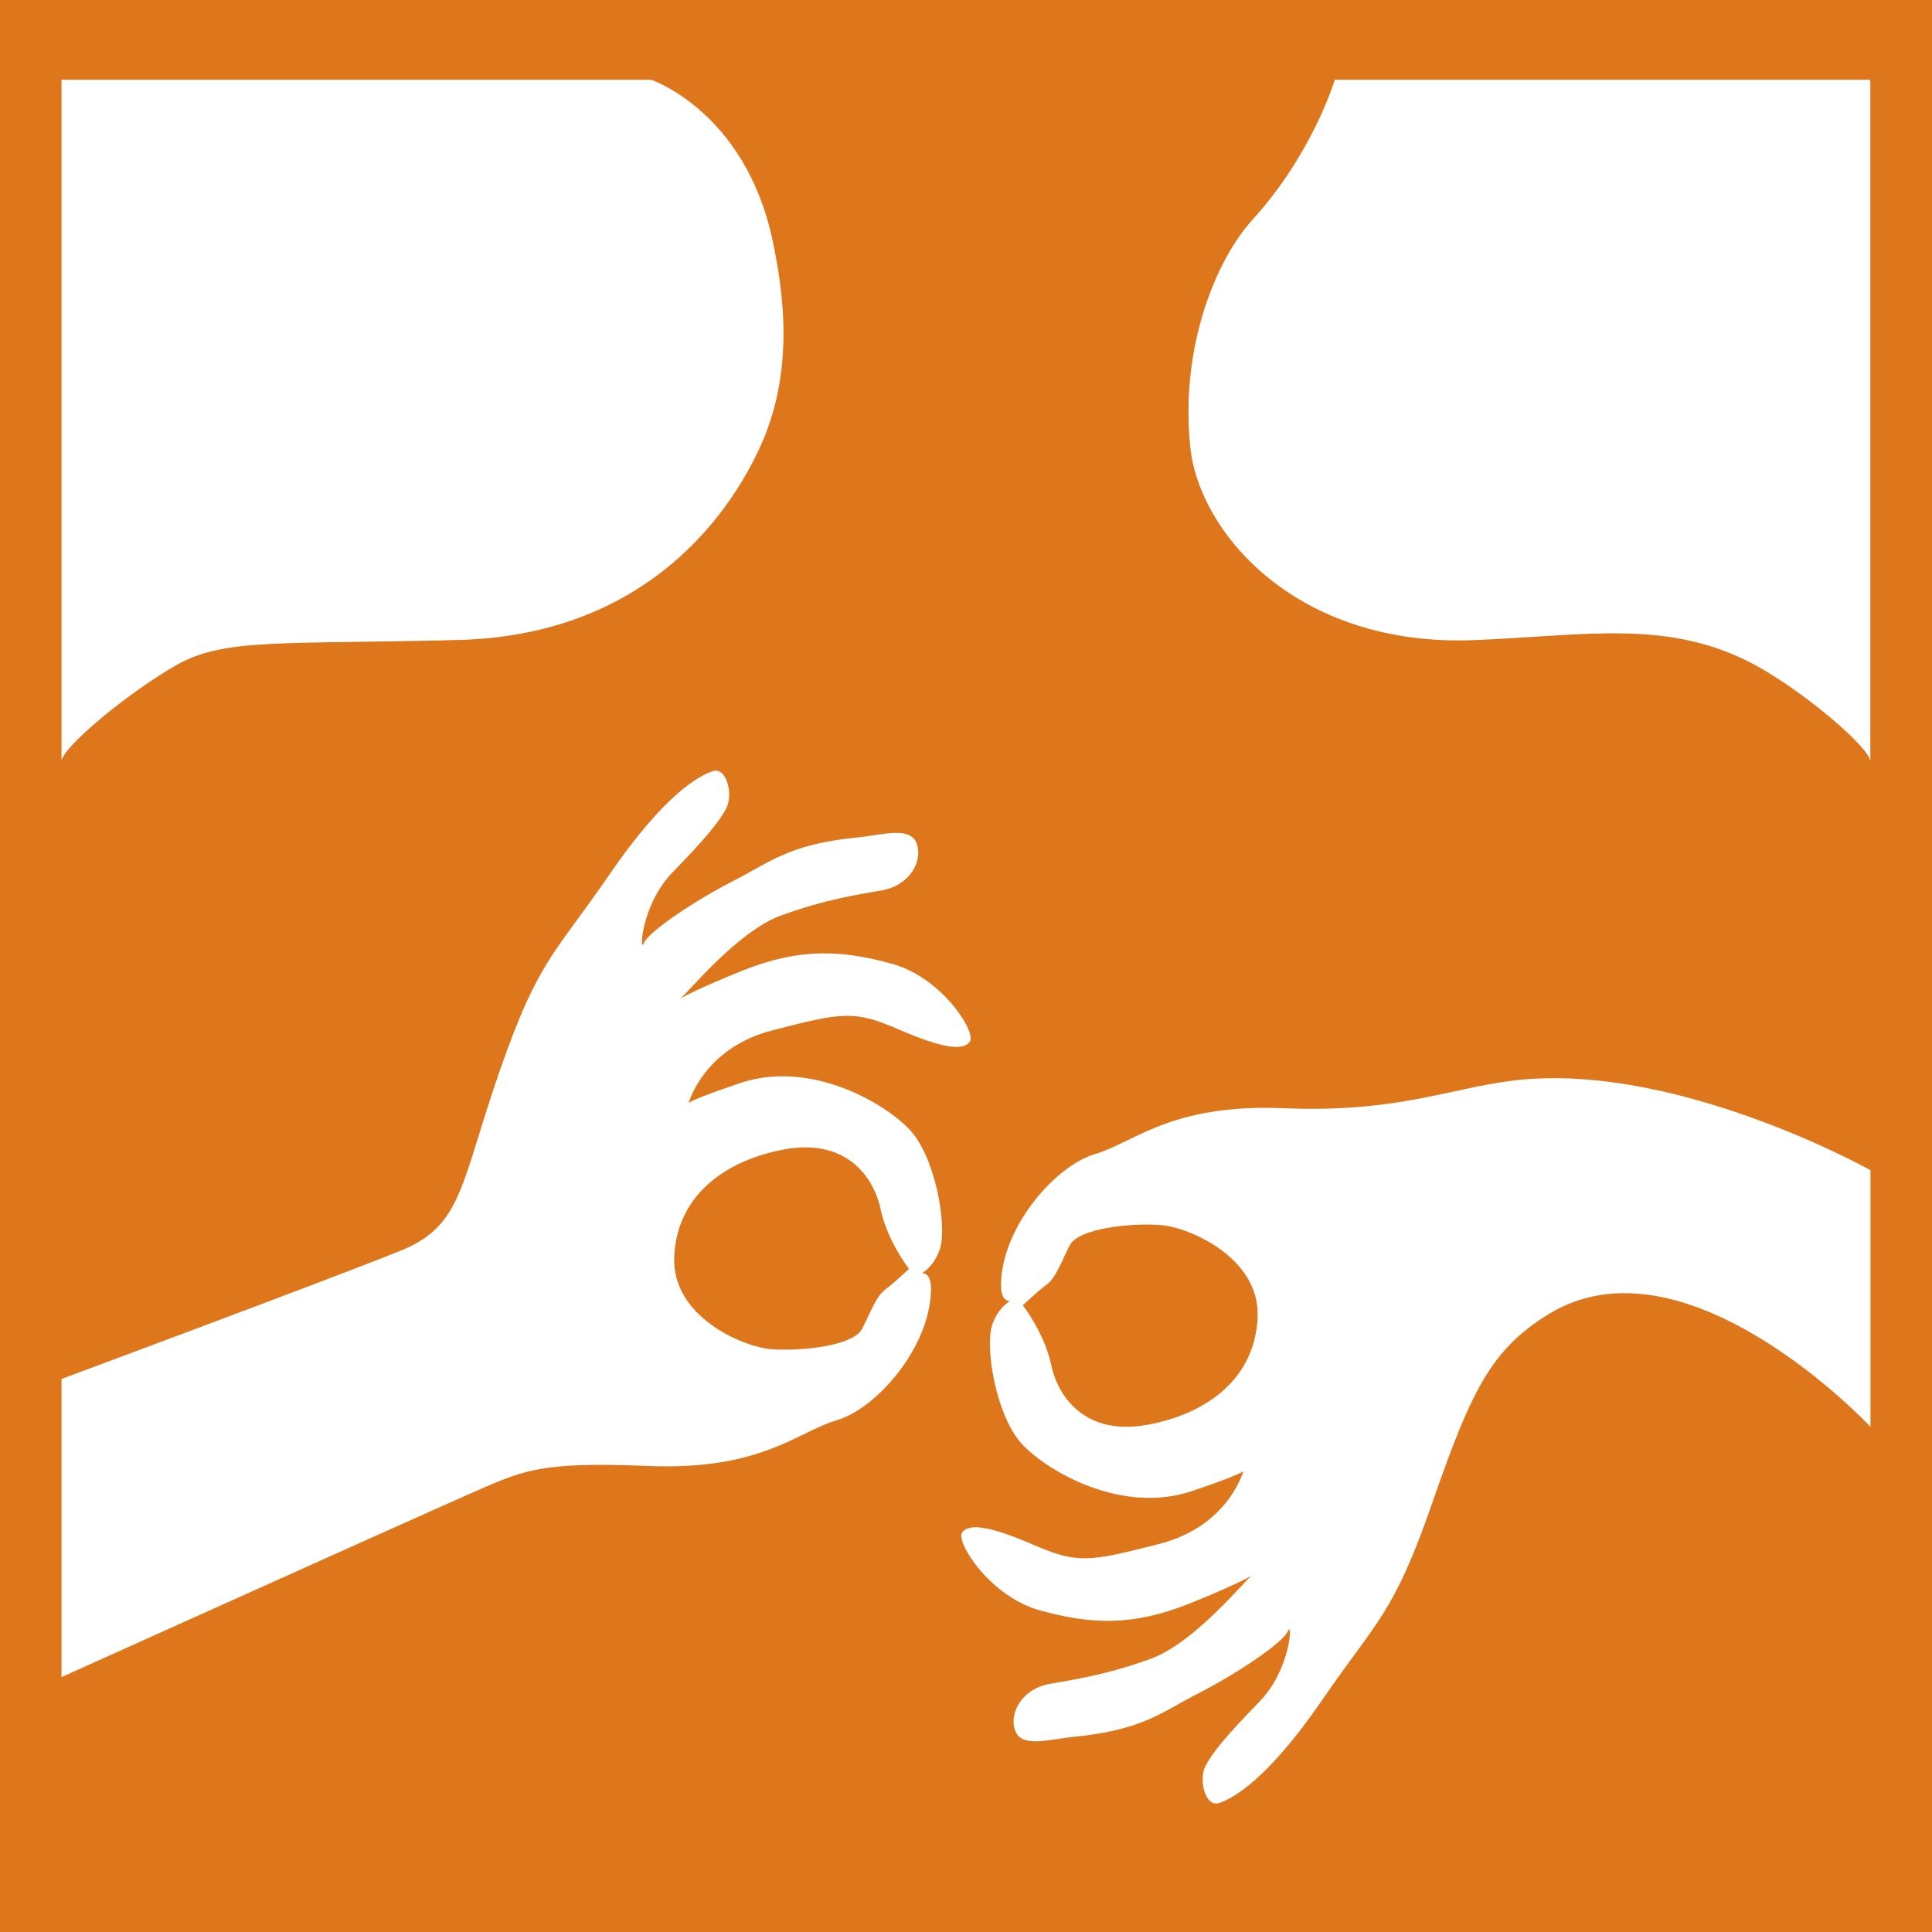
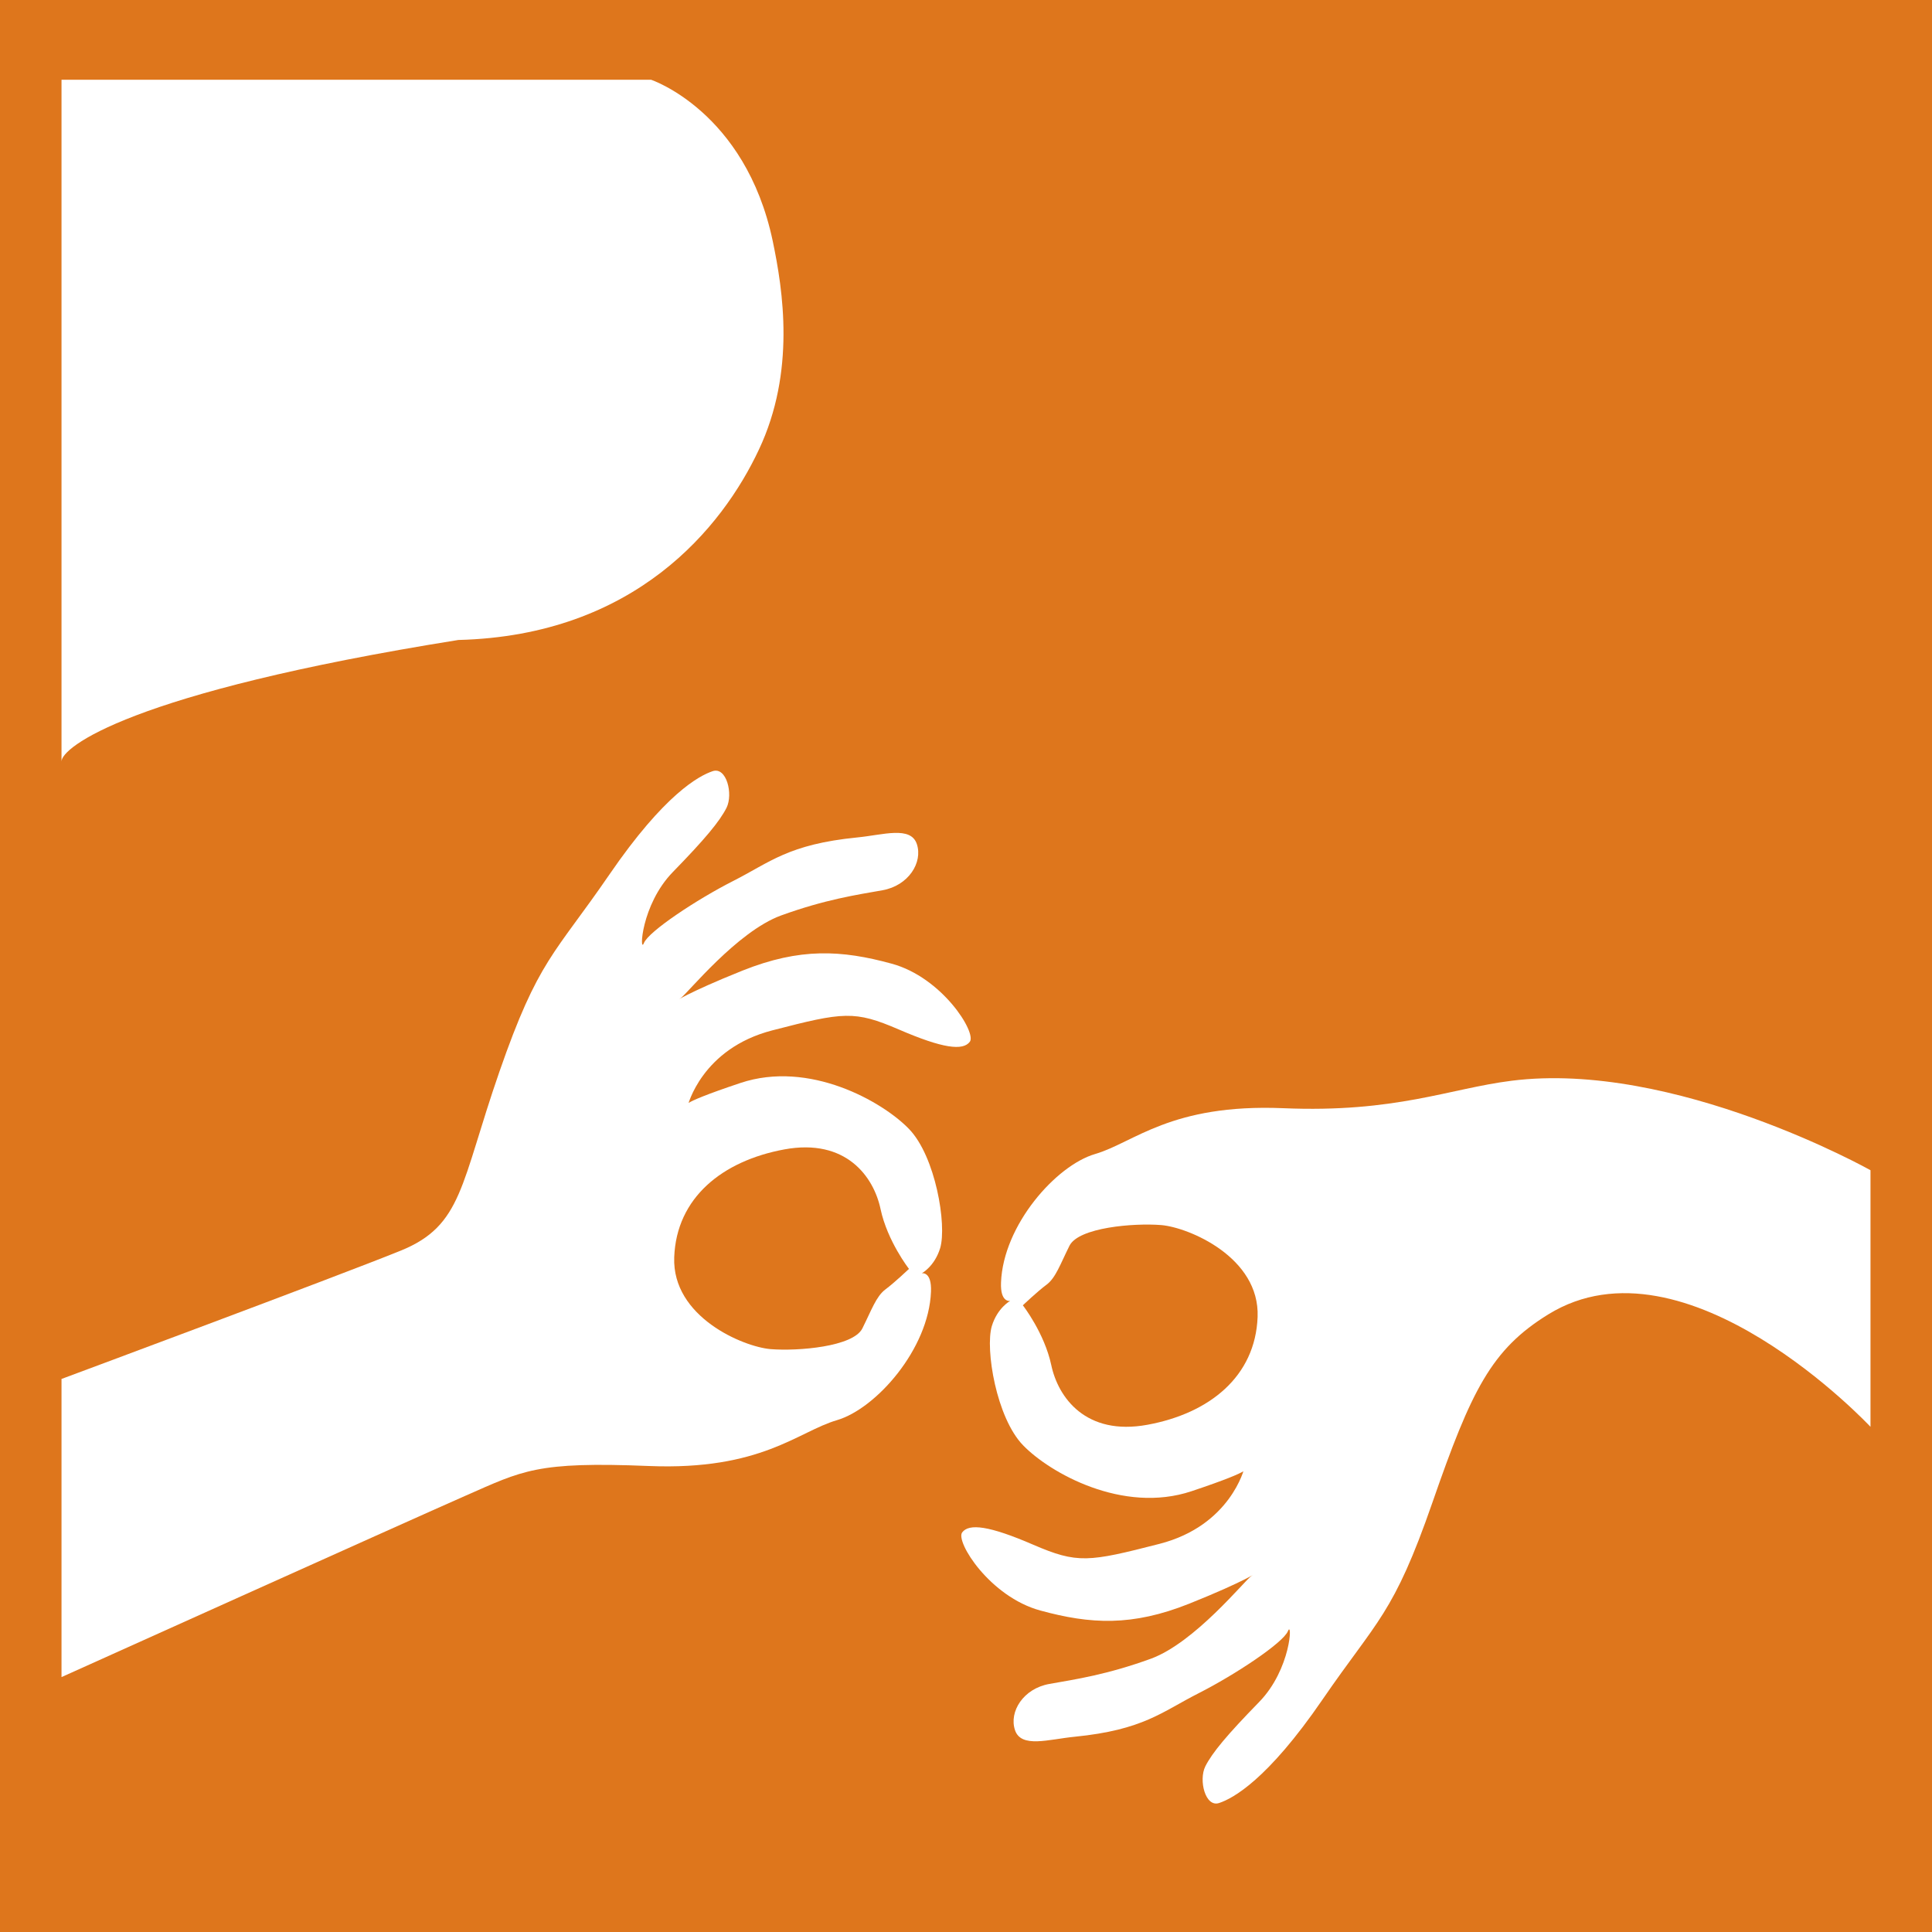
<svg xmlns="http://www.w3.org/2000/svg" width="80" height="80" viewBox="0 0 80 80" fill="none">
  <rect x="0" y="0" width="80" height="80" fill="#333333" stroke="none" />
  <g clip-path="url(#clip0_1131_6196)">
    <path d="M80 0H0V80H80V0Z" fill="#DE761C" />
-     <path d="M2.547 3.302H26.958C26.958 3.302 30.86 4.6 31.996 9.976C32.426 12.029 32.948 15.387 31.424 18.619C29.907 21.85 26.295 26.316 18.979 26.5C11.662 26.69 9.292 26.408 7.295 27.544C5.298 28.687 2.547 30.966 2.547 31.53V3.302Z" fill="white" />
-     <path d="M77.453 3.302H55.271C55.271 3.302 54.368 6.35 51.842 9.122C50.431 10.675 48.844 14.252 49.288 18.527C49.662 22.076 53.705 26.789 61.014 26.507C65.614 26.33 69.114 25.596 72.698 27.551C74.716 28.651 77.446 30.973 77.446 31.537V3.302H77.453Z" fill="white" />
+     <path d="M2.547 3.302H26.958C26.958 3.302 30.86 4.6 31.996 9.976C32.426 12.029 32.948 15.387 31.424 18.619C29.907 21.85 26.295 26.316 18.979 26.5C5.298 28.687 2.547 30.966 2.547 31.53V3.302Z" fill="white" />
    <path d="M2.547 57.098V69.445C2.547 69.445 16.89 62.983 19.268 61.938C21.646 60.894 22.21 60.513 26.867 60.704C31.523 60.894 33.04 59.279 34.656 58.806C36.271 58.333 38.458 55.864 38.55 53.486C38.585 52.632 38.169 52.724 38.169 52.724C38.169 52.724 38.698 52.442 38.931 51.68C39.213 50.727 38.741 47.877 37.633 46.741C36.539 45.612 33.513 43.891 30.662 44.843C27.812 45.796 28.475 45.796 28.475 45.796C28.475 45.796 29.047 43.418 31.989 42.663C34.931 41.901 35.382 41.838 37.217 42.628C39.044 43.418 39.877 43.517 40.159 43.136C40.441 42.755 39.016 40.476 36.927 39.905C34.839 39.333 33.125 39.242 30.754 40.187C28.376 41.139 27.904 41.52 28.186 41.33C28.468 41.139 30.521 38.571 32.342 37.908C34.169 37.245 35.467 37.054 36.539 36.864C37.619 36.673 38.218 35.714 37.965 34.952C37.711 34.19 36.575 34.571 35.495 34.677C32.645 34.959 31.883 35.707 30.366 36.476C28.849 37.245 26.852 38.571 26.662 39.051C26.471 39.524 26.535 37.471 27.861 36.109C29.188 34.747 29.794 34.02 30.084 33.449C30.366 32.878 30.084 31.742 29.512 31.932C28.941 32.123 27.516 32.885 25.237 36.208C22.958 39.531 22.295 39.721 20.679 44.378C19.063 49.034 19.162 50.742 16.594 51.786C14.026 52.83 2.533 57.105 2.533 57.105" fill="white" />
    <path d="M37.633 52.534C37.633 52.534 36.744 51.391 36.462 50.065C36.18 48.731 35.037 47.122 32.475 47.595C29.915 48.068 28.009 49.592 27.918 52.061C27.826 54.531 30.768 55.765 31.904 55.864C33.047 55.956 35.326 55.765 35.707 55.01C36.088 54.248 36.278 53.684 36.659 53.395C37.04 53.112 37.64 52.541 37.64 52.541" fill="#DE761C" />
    <path d="M77.453 59.095V48.456C77.453 48.456 69.332 43.898 62.587 44.752C60.012 45.076 57.79 46.085 53.133 45.888C48.477 45.697 46.96 47.313 45.344 47.786C43.729 48.258 41.542 50.728 41.45 53.105C41.415 53.959 41.831 53.867 41.831 53.867C41.831 53.867 41.302 54.149 41.069 54.911C40.787 55.864 41.259 58.714 42.367 59.85C43.461 60.979 46.487 62.7 49.338 61.748C52.188 60.795 51.525 60.795 51.525 60.795C51.525 60.795 50.953 63.173 48.011 63.928C45.069 64.683 44.618 64.754 42.783 63.963C40.956 63.173 40.123 63.074 39.841 63.455C39.559 63.836 40.984 66.115 43.073 66.687C45.161 67.258 46.875 67.35 49.246 66.404C51.624 65.452 52.096 65.071 51.814 65.261C51.532 65.452 49.479 68.013 47.658 68.683C45.831 69.347 44.533 69.537 43.454 69.728C42.374 69.918 41.774 70.878 42.028 71.639C42.282 72.401 43.425 72.02 44.498 71.915C47.348 71.632 48.11 70.885 49.627 70.116C51.144 69.347 53.141 68.02 53.331 67.54C53.522 67.068 53.465 69.121 52.132 70.483C50.805 71.844 50.198 72.571 49.909 73.142C49.627 73.714 49.909 74.85 50.481 74.659C51.052 74.469 52.477 73.707 54.756 70.384C57.035 67.061 57.698 66.87 59.314 62.214C60.929 57.557 61.755 55.878 64.112 54.425C69.812 50.911 77.453 59.081 77.453 59.081" fill="white" />
    <path d="M42.36 54.058C42.36 54.058 43.249 55.201 43.531 56.527C43.813 57.861 44.956 59.469 47.517 58.996C50.078 58.524 51.983 57 52.075 54.53C52.167 52.061 49.225 50.826 48.089 50.728C46.946 50.636 44.667 50.826 44.286 51.581C43.905 52.343 43.715 52.915 43.334 53.197C42.953 53.479 42.353 54.051 42.353 54.051" fill="#DE761C" />
  </g>
  <defs>
    <clipPath id="clip0_1131_6196">
      <rect width="80" height="80" fill="white" />
    </clipPath>
  </defs>
</svg>